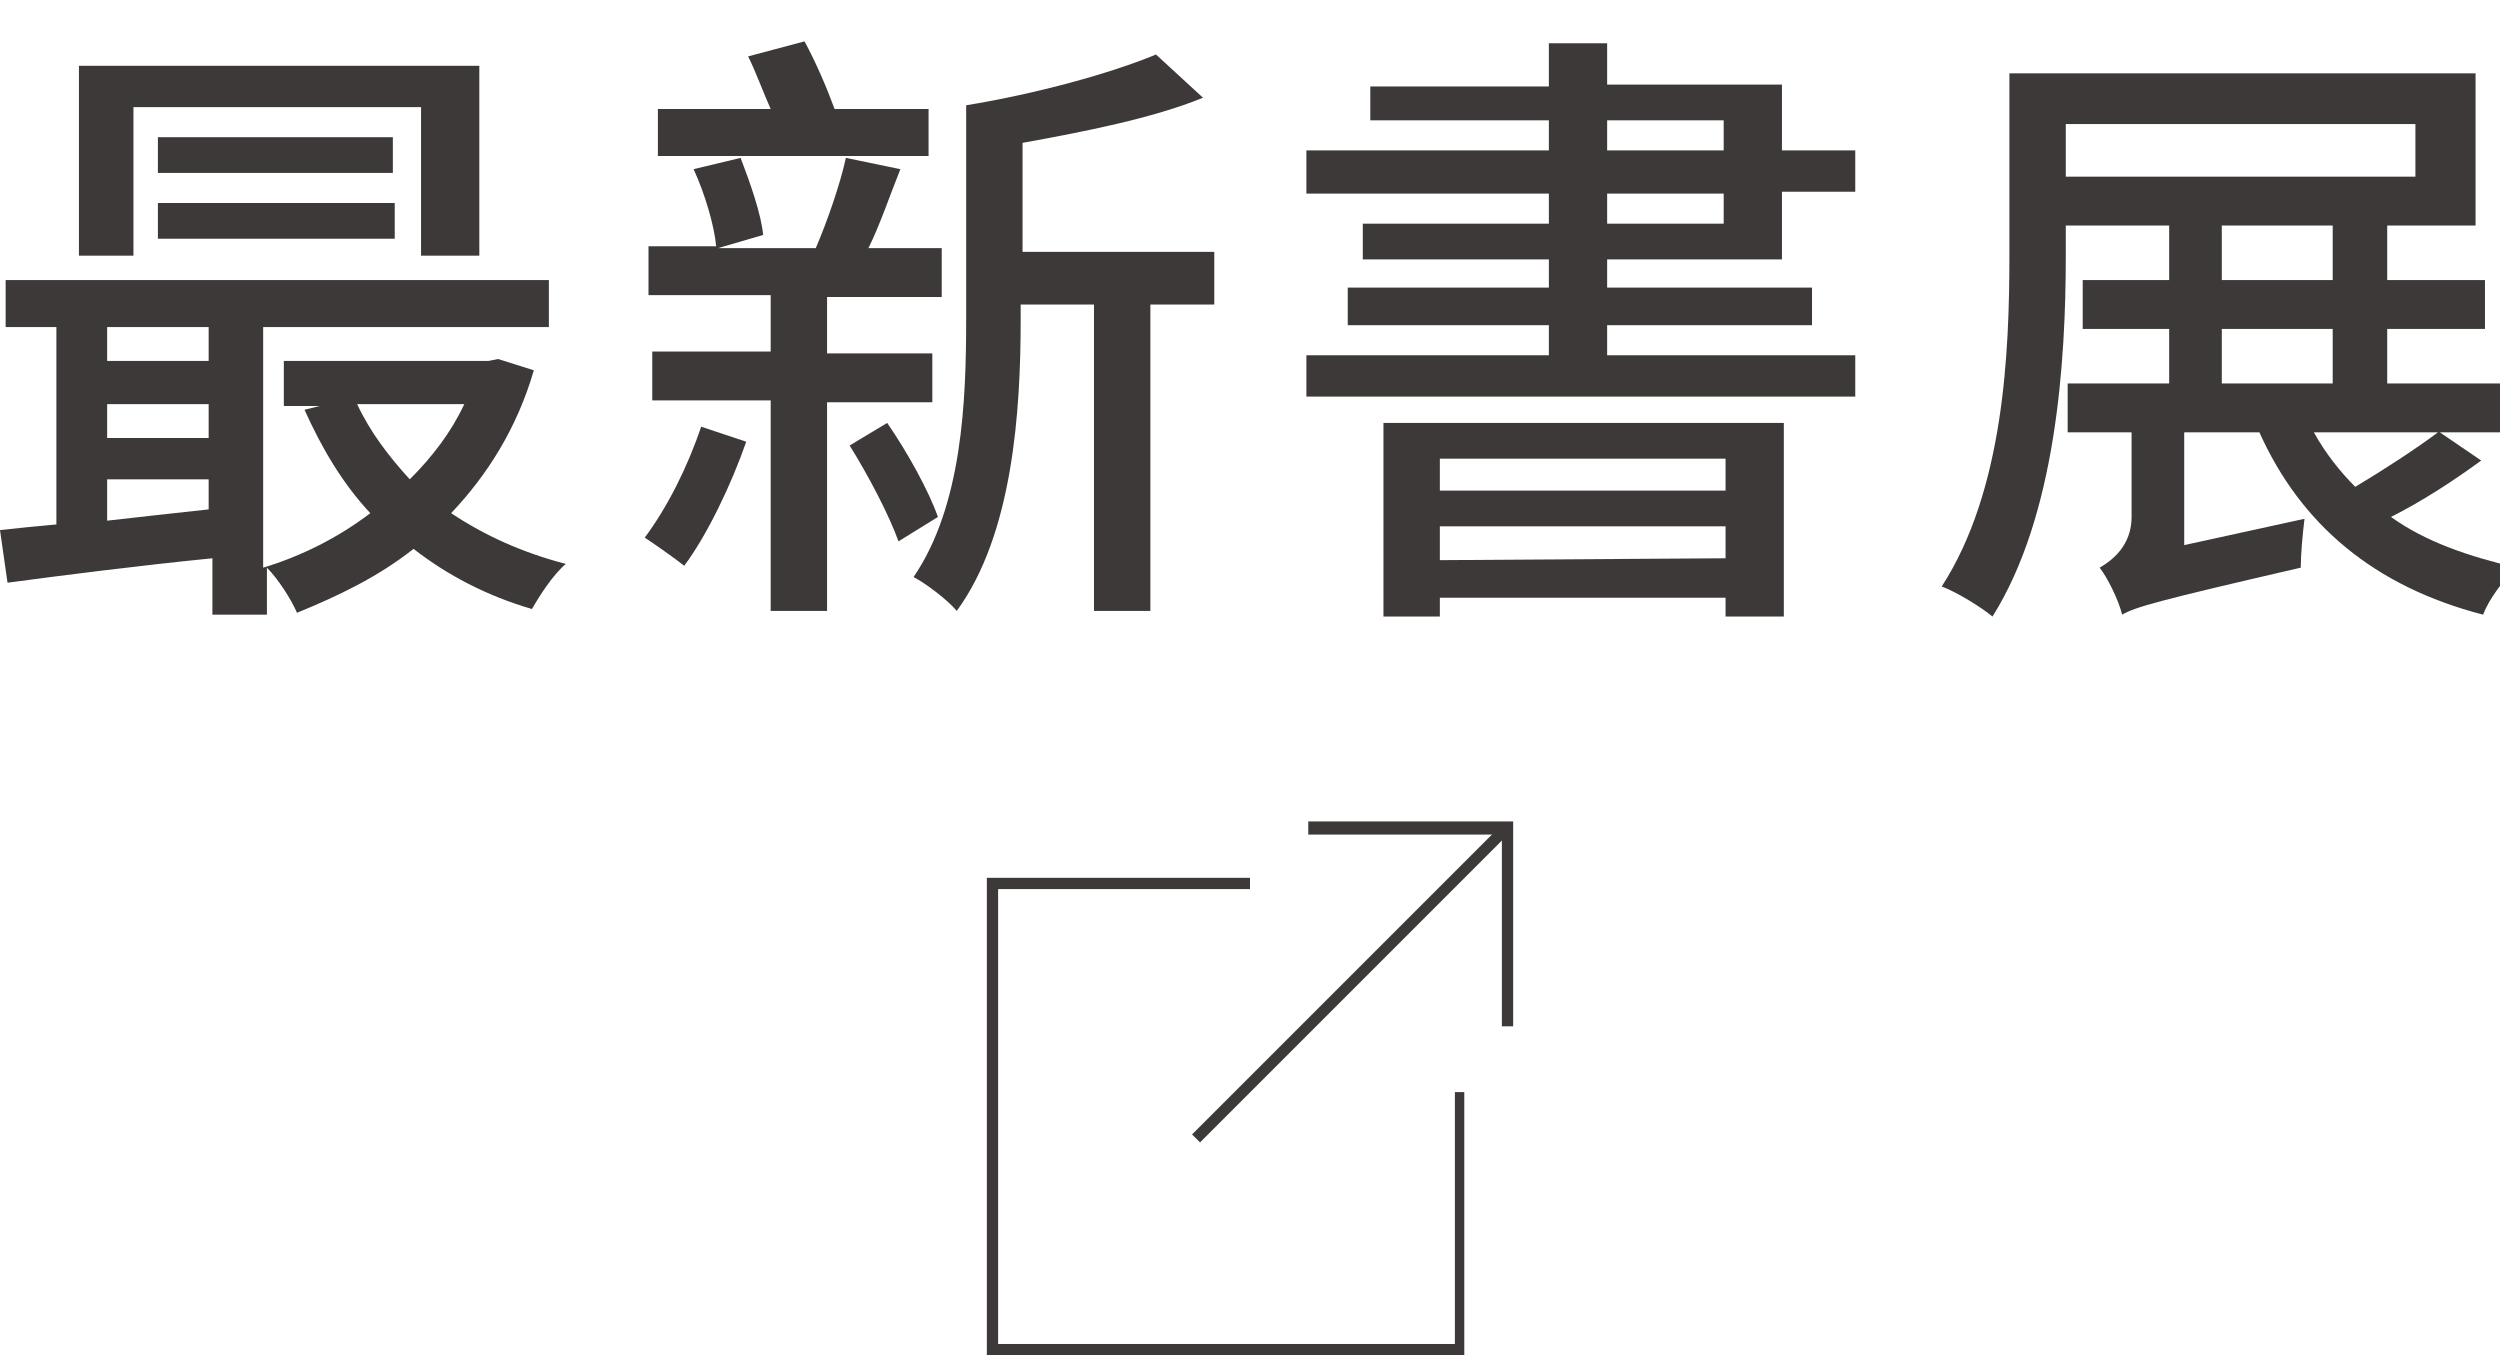
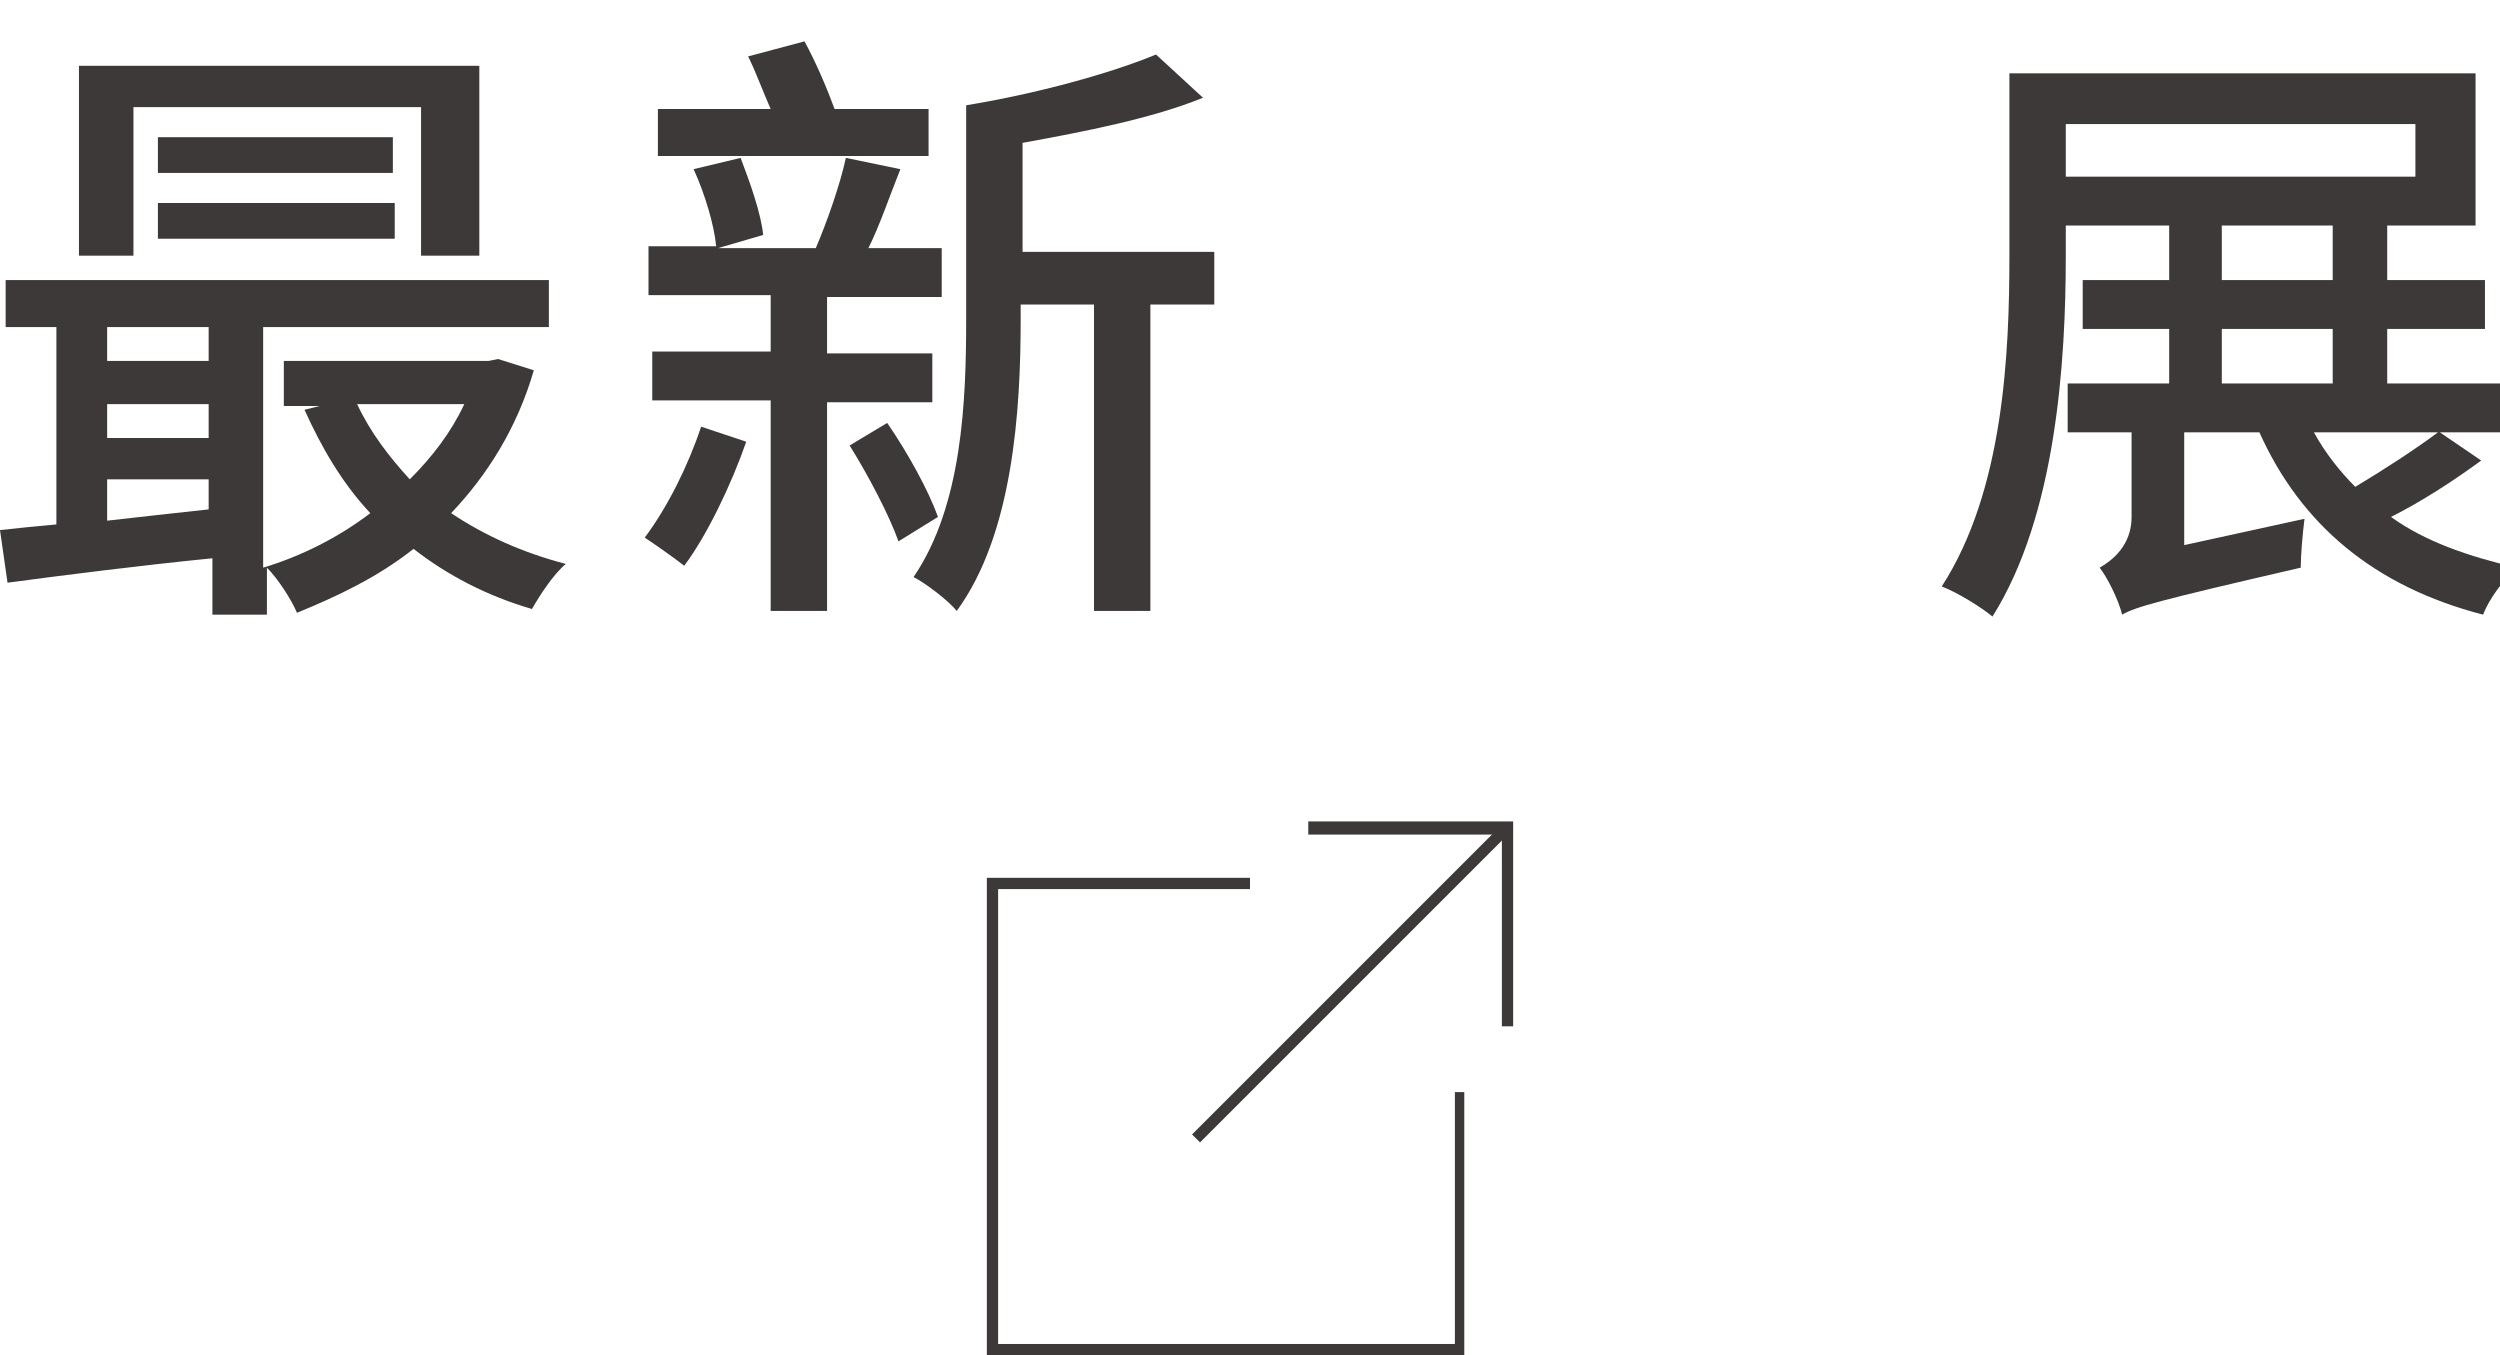
<svg xmlns="http://www.w3.org/2000/svg" version="1.1" id="圖層_1" x="0px" y="0px" viewBox="0 0 133 72.1" style="enable-background:new 0 0 133 72.1;" xml:space="preserve">
  <style type="text/css">
	.st0{display:none;}
	.st1{display:inline;}
	.st2{fill:#3D3939;}
</style>
  <g id="圖層_3" class="st0">
    <g class="st1">
      <path class="st2" d="M6,17.6c-1.3-0.9-4.1-2.5-6-3.5l1.7-2.3c1.9,0.9,4.7,2.4,6,3.3L6,17.6z M0.7,30.2c1.7-2.5,4.3-6.7,6.2-10.4    l2.2,2c-1.7,3.4-3.9,7.4-5.8,10.4L0.7,30.2z M7.6,8.7c-1.3-1-4.1-2.5-6-3.6l1.7-2.2C5.2,3.8,8,5.3,9.4,6.2L7.6,8.7z M21.2,14.9    v4.9H28v12.7h-2.9v-1.2H14.2v1.4h-2.8V19.8h6.9v-4.9H9.2V12h9.1V7.3c-2.3,0.4-4.7,0.6-6.8,0.8c-0.1-0.7-0.5-1.9-0.9-2.6    c5.6-0.6,12-1.7,15.6-3l2.4,2.4c-2.1,0.8-4.7,1.4-7.4,1.9V12h8.7v2.9H21.2z M25.1,22.6H14.2v5.9h10.9    C25.1,28.5,25.1,22.6,25.1,22.6z" />
      <path class="st2" d="M63.8,9.9c0,0,0,1.1,0,1.4C63.4,25,63.1,29.7,62,31.1c-0.6,1-1.3,1.3-2.3,1.4s-2.5,0.1-4,0    c-0.1-0.8-0.4-2.1-0.9-2.9c1.5,0.1,2.9,0.1,3.4,0.1c0.6,0,0.9-0.1,1.2-0.5c0.7-0.9,1-5.1,1.3-16.5h-3.9    c-0.4,8.8-1.9,15.8-7.5,20.1c-0.5-0.7-1.5-1.8-2.2-2.3c0.2-0.1,0.4-0.3,0.6-0.5c-4.7,0.6-9.4,1.1-13,1.4l-0.4-2.6    c1.9-0.1,4.3-0.3,6.9-0.6v-2.5h-6v-2.2h6v-1.7h-5.9V12h5.9v-1.7h-6.8V8h6.8V6.2c-2,0.2-4,0.3-5.8,0.3c-0.1-0.6-0.4-1.6-0.7-2.2    c4.8-0.3,10.6-0.9,14-1.6L50.2,5c-1.7,0.4-3.9,0.7-6.2,0.9V8h6.6v1.9H54c0-2.2,0-4.6,0-7.1h3c0,2.4,0,4.8-0.1,7.1H63.8z M37.9,16    h3.4v-2h-3.4V16z M41.2,19.9v-2h-3.4v2H41.2z M44,28.1c2-0.2,4.1-0.4,6.2-0.6c2.7-3.7,3.5-8.7,3.8-14.7h-3.5v-2.5H44V12h6.1v9.9    H44v1.7h6.2v2.2H44V28.1z M47.5,16v-2H44v2H47.5z M44,17.9v2h3.5v-2H44z" />
      <path class="st2" d="M74.8,7.9h4.9v2.4H68.8V7.9H74.8c-0.6-1.2-1.9-3.1-2.9-4.4l2.3-1.3c1,1.3,2.3,3.1,2.9,4.2L74.8,7.9z M79,30.8    h-6.6v1.5H70V21.1h9V30.8z M78.7,14.7H70v-2.4h8.7V14.7z M70,16.7h8.7V19H70V16.7z M72.3,23.6v4.7h4.3v-4.7    C76.6,23.6,72.3,23.6,72.3,23.6z M98.9,27.4h-1.8v2.4c0,1.4-0.3,2.1-1.3,2.5c-1,0.4-2.5,0.4-4.9,0.4c-0.1-0.7-0.5-1.8-0.8-2.5    c1.5,0.1,3.1,0.1,3.5,0c0.5,0,0.6-0.1,0.6-0.5v-2.3h-9.7v5.4h-2.8v-5.4h-1.8v-2.2h1.8v-8.4h6.2v-1.6h-8.1v-2.3h4.6V11h-3V8.9h3    V7.2h-3.9V5h3.9V2.4h2.8V5h4.3V2.4h2.9V5h3.9v2.2h-3.9v1.7h3.3V11h-3.3v1.9H99v2.3h-8.1v1.6h6.4v8.4h1.8v2.2H98.9z M84.5,19v2h3.4    v-2H84.5z M84.5,25.1h3.4V23h-3.4V25.1z M87.1,8.9h4.3V7.2h-4.3V8.9z M87.1,12.9h4.3V11h-4.3V12.9z M90.7,19v2h3.5v-2H90.7z     M94.2,25.1V23h-3.5v2.1H94.2z" />
-       <path class="st2" d="M108.5,14.6c0,5.1-0.4,12.9-3.1,17.9c-0.6-0.6-1.9-1.4-2.6-1.7c2.5-4.7,2.7-11.4,2.7-16.2v-9h13.3    c-0.4-0.9-1-1.8-1.5-2.6l2.9-1c0.8,1.1,1.6,2.4,2.1,3.6h10.6v2.8h-24.4C108.5,8.4,108.5,14.6,108.5,14.6z M122.2,29.2h10.9v2.6    h-24.6v-2.6h10.8V25h-8.7v-2.7h8.7V9.7h2.9v9c2.4-1.9,3.8-4.9,4.3-8.5l2.8,0.4c-0.3,1.5-0.6,2.8-1.1,4c1.8,1.5,3.8,3.3,4.9,4.4    l-1.8,2c-0.9-1.1-2.6-2.7-4.2-4.1c-0.9,1.5-1.9,2.8-3.1,3.9c-0.4-0.4-1.1-1.1-1.8-1.5v3.1h9V25h-9L122.2,29.2L122.2,29.2z     M116.1,10.5c-0.2,1.4-0.5,2.6-0.9,3.9c1.4,1.3,3.1,2.9,3.9,3.9l-1.8,2c-0.7-0.9-1.9-2.3-3.2-3.5c-0.8,1.7-1.9,3.1-3.2,4.3    c-0.5-0.5-1.6-1.4-2.3-1.7c2.6-2,4-5.2,4.6-9.2L116.1,10.5z" />
    </g>
  </g>
  <g id="圖層_1_00000134931895251054860240000002034562892617045938_">
    <g>
      <path class="st2" d="M28.4,19.7c-0.9,3.1-2.5,5.6-4.4,7.6c1.8,1.2,3.8,2.1,6.1,2.7c-0.7,0.6-1.4,1.7-1.8,2.4    c-2.4-0.7-4.5-1.8-6.3-3.2c-1.9,1.5-4,2.5-6.2,3.4c-0.3-0.7-1-1.8-1.6-2.4v2.5h-2.9v-3c-4,0.4-7.9,0.9-10.9,1.3L0,28.2    c0.9-0.1,1.9-0.2,3-0.3V17.4H0.3v-2.5h28.9v2.5H14v12.8c2-0.6,4-1.6,5.7-2.9c-1.5-1.6-2.6-3.5-3.5-5.5l0.8-0.2h-1.9v-2.4H26    l0.5-0.1L28.4,19.7z M7.1,13.6H4.2V3.5h21.3v10.1h-3.1V5.7H7.1V13.6z M5.7,17.4v1.8h5.4v-1.8H5.7z M5.7,23.3h5.4v-1.8H5.7V23.3z     M5.7,27.7c1.7-0.2,3.6-0.4,5.4-0.6v-1.6H5.7V27.7z M20.9,7.3v1.9H8.4V7.3H20.9z M8.4,10.8H21v1.9H8.4V10.8z M19,21.5    c0.7,1.5,1.7,2.8,2.8,4c1.2-1.2,2.2-2.5,2.9-4H19z" />
      <path class="st2" d="M39.7,23.5c-0.8,2.3-2.1,5-3.3,6.6c-0.5-0.4-1.5-1.1-2.1-1.5c1.2-1.6,2.3-3.8,3-5.9L39.7,23.5z M44,21.3v11.2    h-3V21.3h-6.3v-2.6H41v-3h-6.5v-2.6h3.6C38,12,37.5,10.3,36.9,9l2.5-0.6c0.5,1.3,1.1,3,1.2,4.1l-2.4,0.7h5.2    c0.6-1.4,1.3-3.4,1.6-4.8L47.9,9c-0.6,1.5-1.1,3-1.7,4.2h3.9v2.6H44v3h5.6v2.6H44V21.3z M49.5,8.3H35V5.8h6    c-0.4-0.9-0.8-2-1.2-2.8l3-0.8c0.6,1.1,1.2,2.5,1.6,3.6h5v2.5H49.5z M47.2,22.5c1.1,1.6,2.2,3.6,2.7,5l-2.1,1.3    c-0.5-1.4-1.6-3.5-2.6-5.1L47.2,22.5z M64.6,16.2h-3.4v16.3h-3V16.2h-3.9V17c0,4.8-0.4,11.4-3.4,15.5c-0.5-0.6-1.7-1.5-2.3-1.8    c2.6-3.8,2.8-9.4,2.8-13.7V5.6c3.7-0.6,7.7-1.7,10.1-2.7L64,5.2c-2.7,1.1-6.3,1.8-9.6,2.4v5.8h10.2V16.2z" />
-       <path class="st2" d="M98.7,18.9v2.2H69.5v-2.2h12.9v-1.6H71.7v-2h10.7v-1.5h-9.9v-1.9h9.9v-1.6H69.5V8h12.9V6.4h-9.5V4.6h9.5V2.3    h3.1v2.2h9.3V8h3.9v2.2h-3.9v3.6h-9.3v1.5h10.9v2H85.5v1.6H98.7z M73.6,22.5h21.3v10.3h-3.1v-1H76.6v1h-3V22.5z M76.6,24.4v1.7    h15.2v-1.7H76.6z M91.8,29.7V28H76.6v1.8L91.8,29.7L91.8,29.7z M85.5,8h6.2V6.4h-6.2V8z M85.5,11.9h6.2v-1.6h-6.2V11.9z" />
      <path class="st2" d="M109.9,12v1.6c0,5.6-0.5,13.8-3.9,19.2c-0.6-0.5-1.9-1.3-2.7-1.6c3.3-5.1,3.6-12.4,3.6-17.6V3.9h24.8V12    H109.9z M109.9,6.6v2.8h18.6V6.6H109.9z M132,24.5c-1.5,1.1-3.2,2.2-4.8,3c1.8,1.3,4.1,2.1,6.7,2.7c-0.7,0.6-1.5,1.7-1.8,2.5    c-5.8-1.5-9.7-4.8-11.9-9.7h-4v6l6.4-1.4c-0.1,0.8-0.2,1.9-0.2,2.6c-7.8,1.8-8.8,2.1-9.5,2.5l0,0c-0.2-0.8-0.8-2-1.2-2.5    c0.7-0.4,1.7-1.2,1.7-2.7V23H110v-2.6h5.4v-2.9h-4.6v-2.6h4.6V12h2.8v2.9h5.9V12h2.9v2.9h5.2v2.6H127v2.9h6.5V23h-3.7L132,24.5z     M118.2,20.4h5.9v-2.9h-5.9V20.4z M123.1,23c0.6,1.1,1.4,2.1,2.2,2.9c1.5-0.9,3.2-2,4.4-2.9H123.1z" />
    </g>
  </g>
  <g id="圖層_2_00000033329233163492817310000016281658673358473118_">
    <g>
      <polygon class="st2" points="77.4,58.1 77.4,71.5 53.1,71.5 53.1,47.3 66.5,47.3 66.5,46.7 52.5,46.7 52.5,72.1 77.9,72.1     77.9,58.1   " />
      <g>
        <polygon class="st2" points="80.5,54.6 79.9,54.6 79.9,44.4 69.6,44.4 69.6,43.7 80.5,43.7    " />
        <rect x="60.2" y="52" transform="matrix(0.707 -0.707 0.707 0.707 -15.909 66.149)" class="st2" width="23.4" height="0.6" />
      </g>
    </g>
  </g>
</svg>